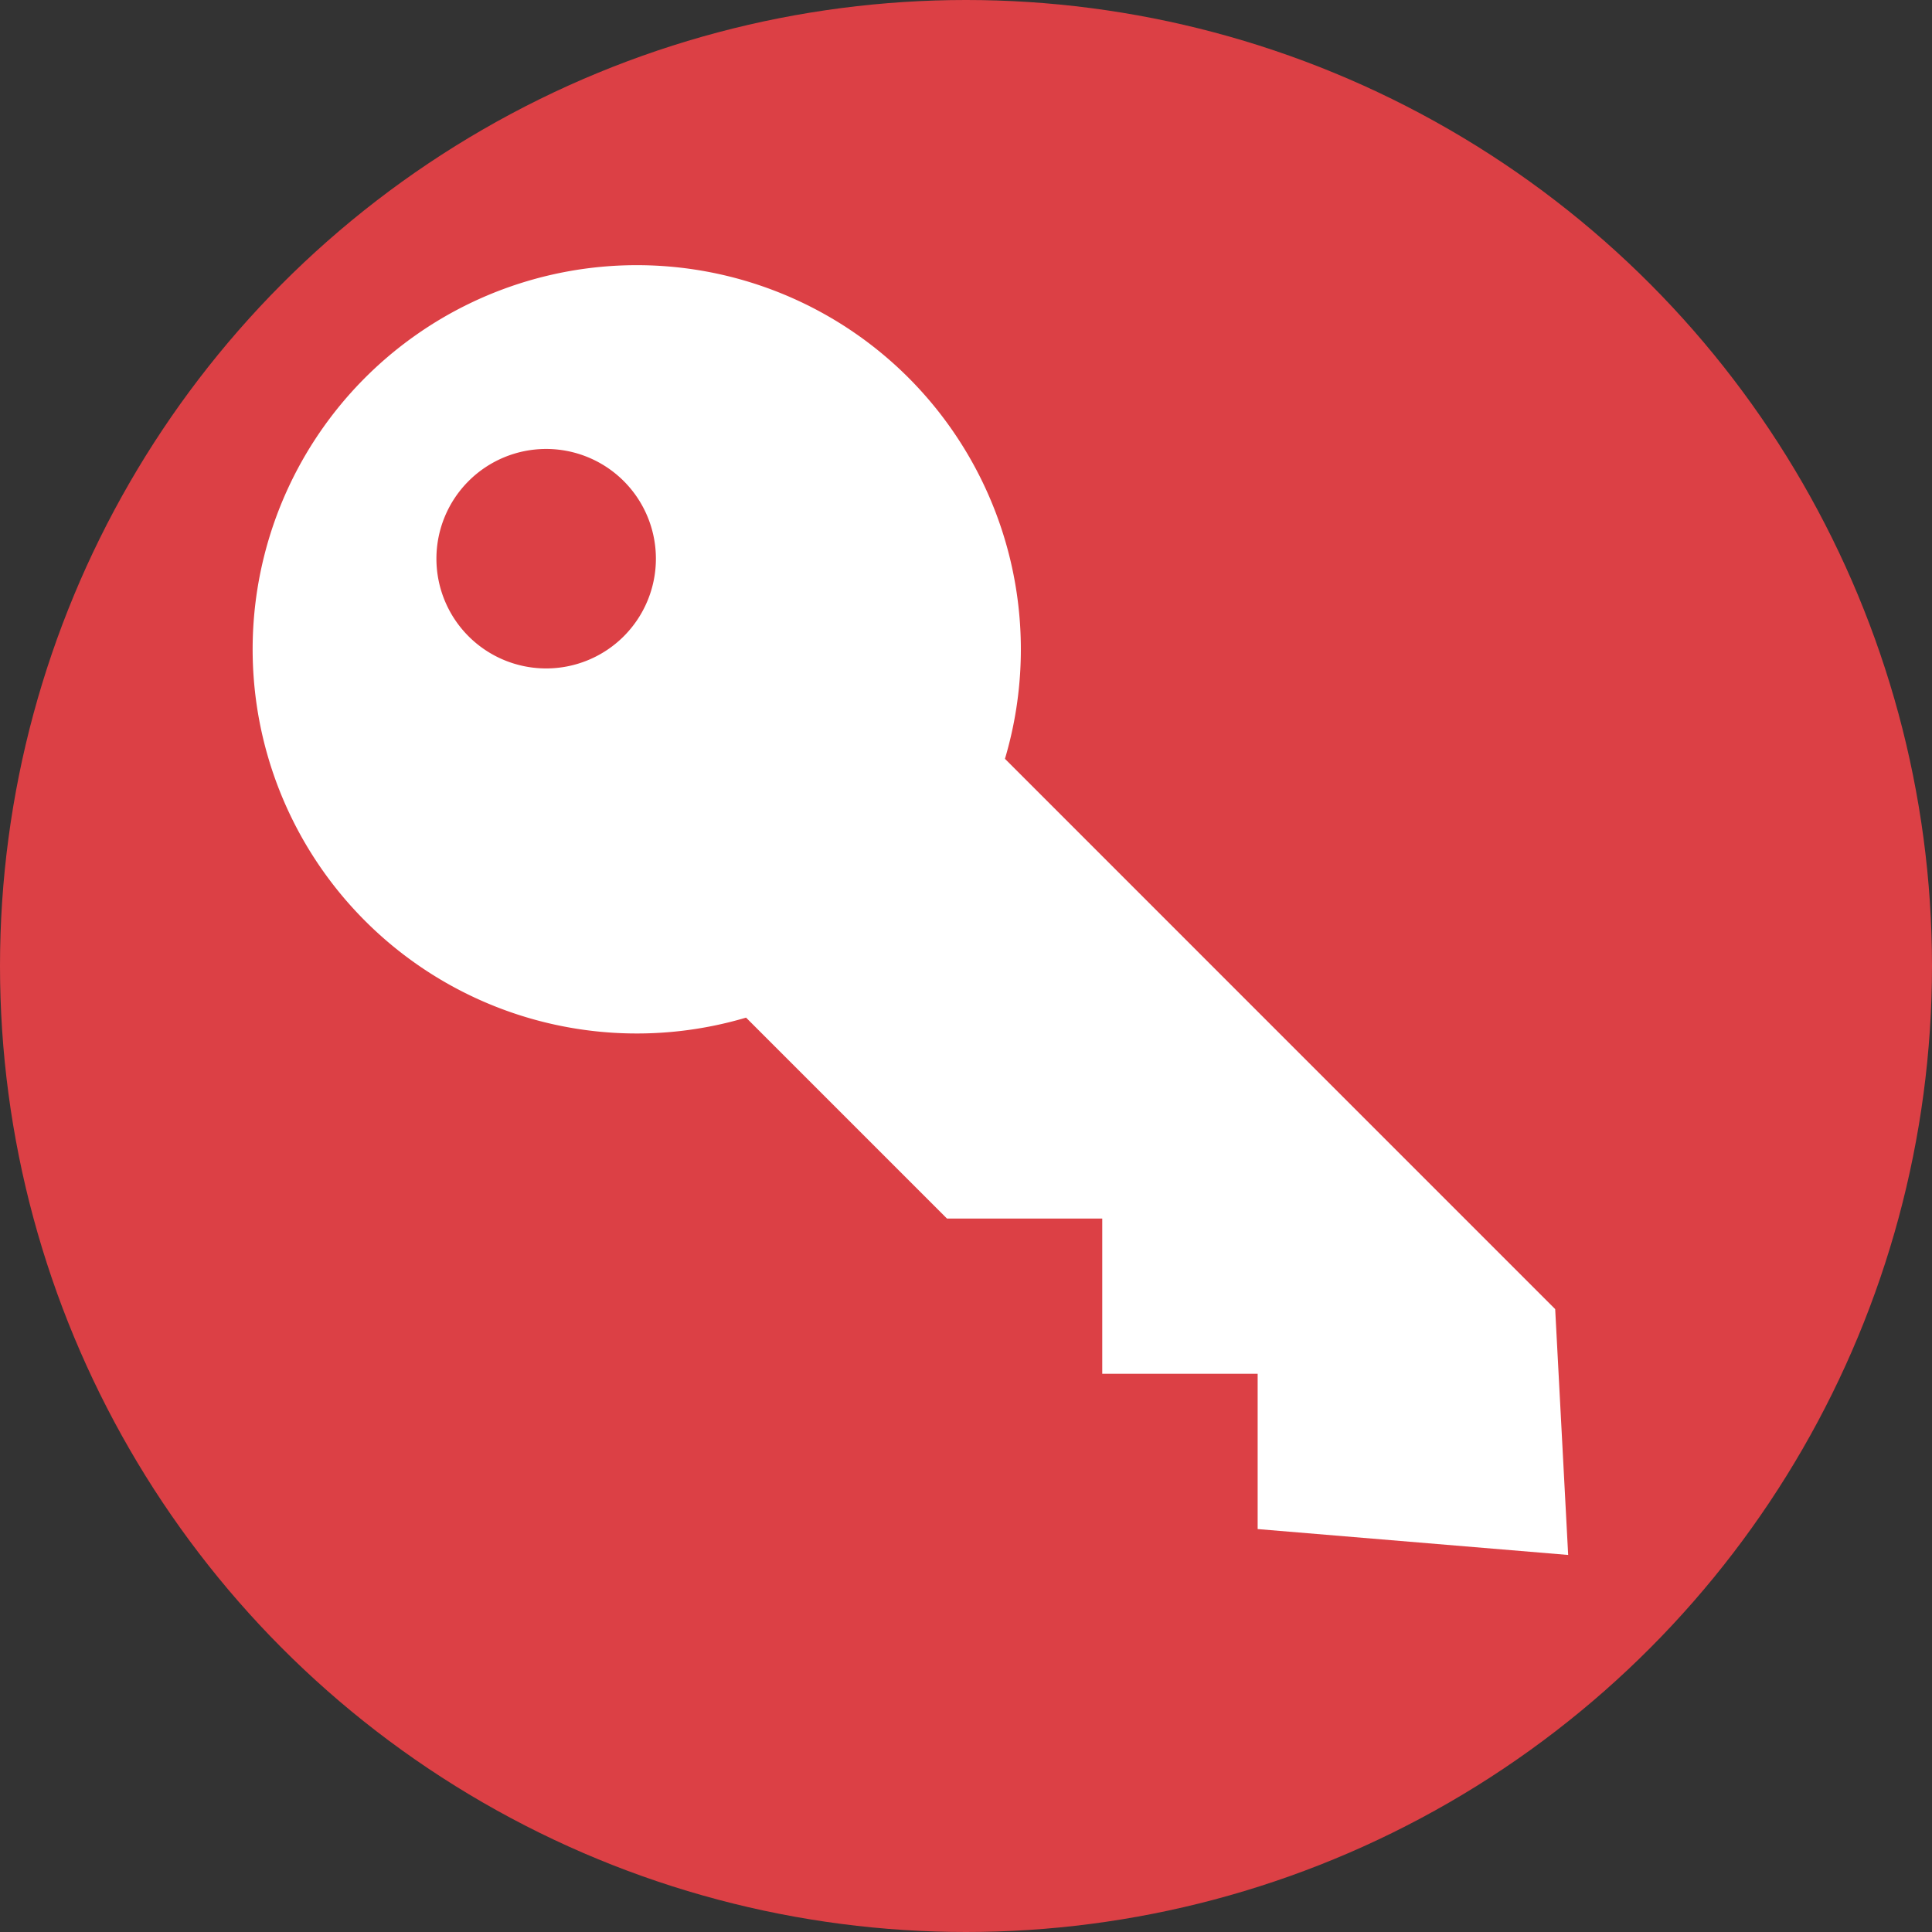
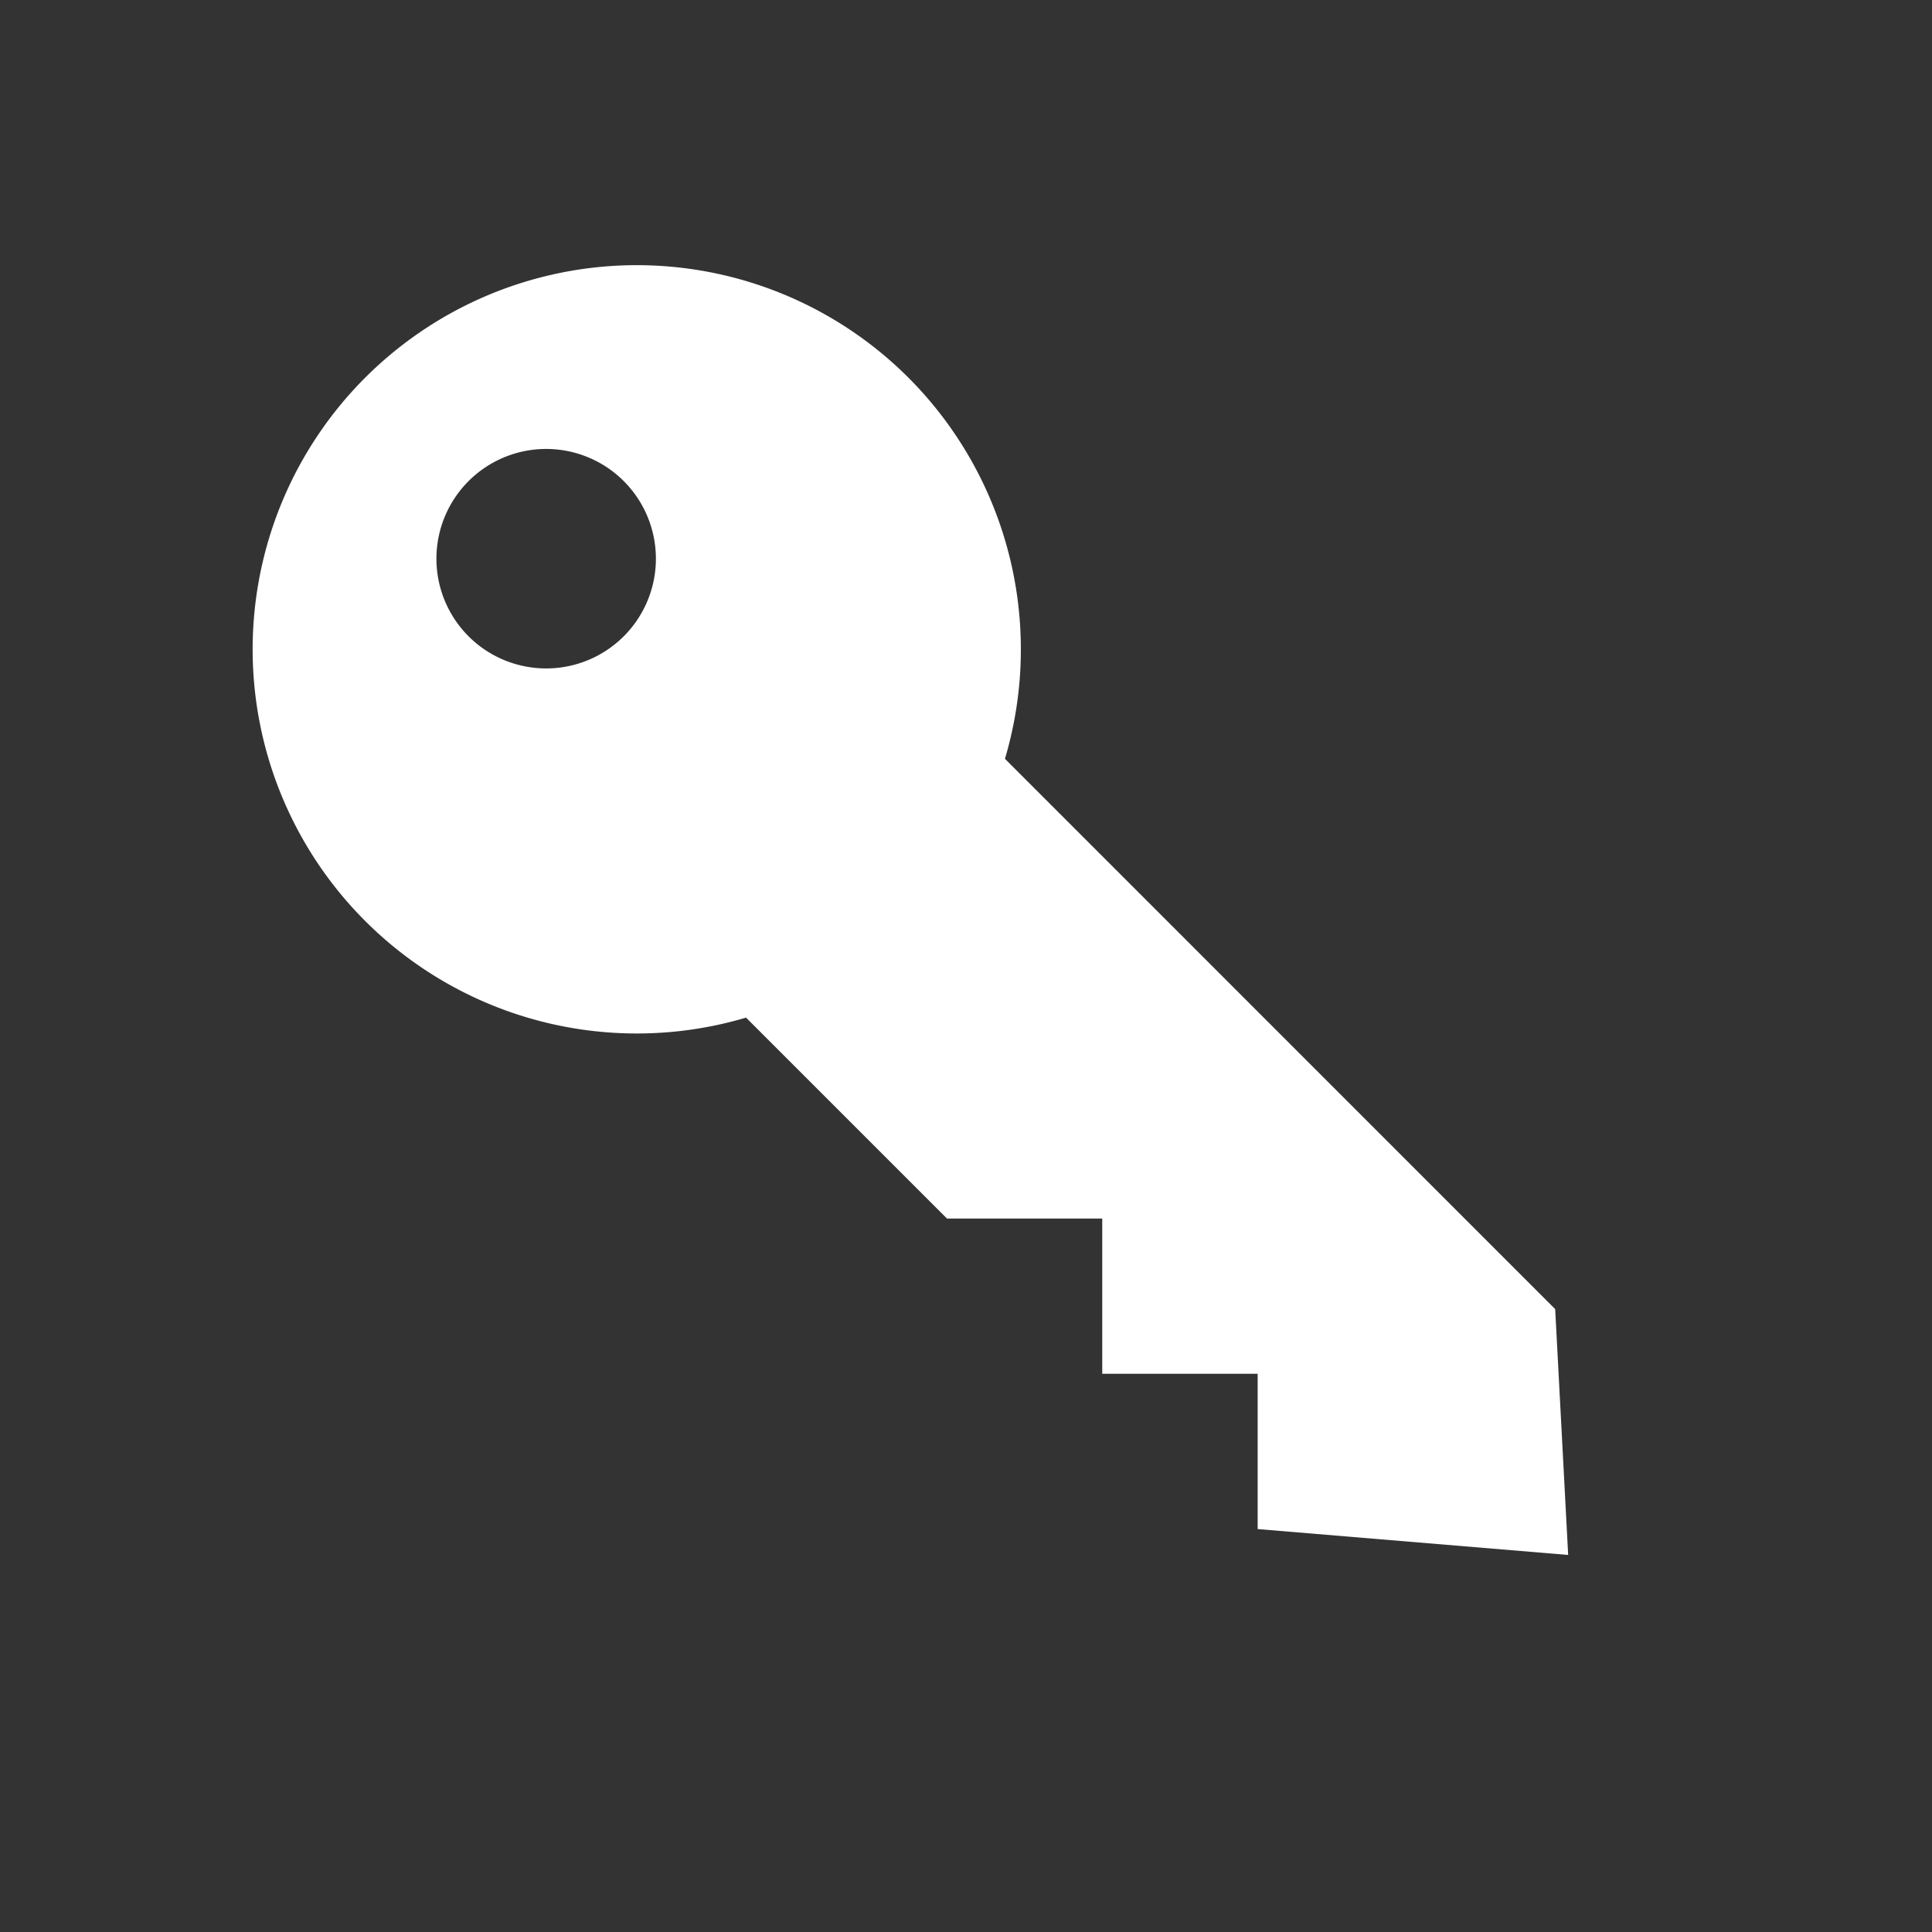
<svg xmlns="http://www.w3.org/2000/svg" id="Group_846" data-name="Group 846" viewBox="0 0 25 25">
  <rect x="0" y="0" width="25" height="25" fill="#333333" stroke="none" />
  <defs>
    <style>
      .cls-1 {
        fill: #dc4045;
      }

      .cls-2 {
        fill: #fff;
      }
    </style>
  </defs>
-   <circle id="Ellipse_4" data-name="Ellipse 4" class="cls-1" cx="12.5" cy="12.5" r="12.5" transform="translate(0 0)" />
  <path id="alerts-white-firstIgnition" class="cls-2" d="M22.54,16.209a4.975,4.975,0,0,1,1.25,4.933l7.12,7.121.168,3.181-4.018-.335V29.1H25.049V27.091H23.04l-2.6-2.6a4.971,4.971,0,1,1,2.1-8.282Zm-3.683,1.339a1.42,1.42,0,1,0,0,2.009,1.42,1.42,0,0,0,0-2.009Z" transform="translate(-10.786 -11.323)" />
</svg>